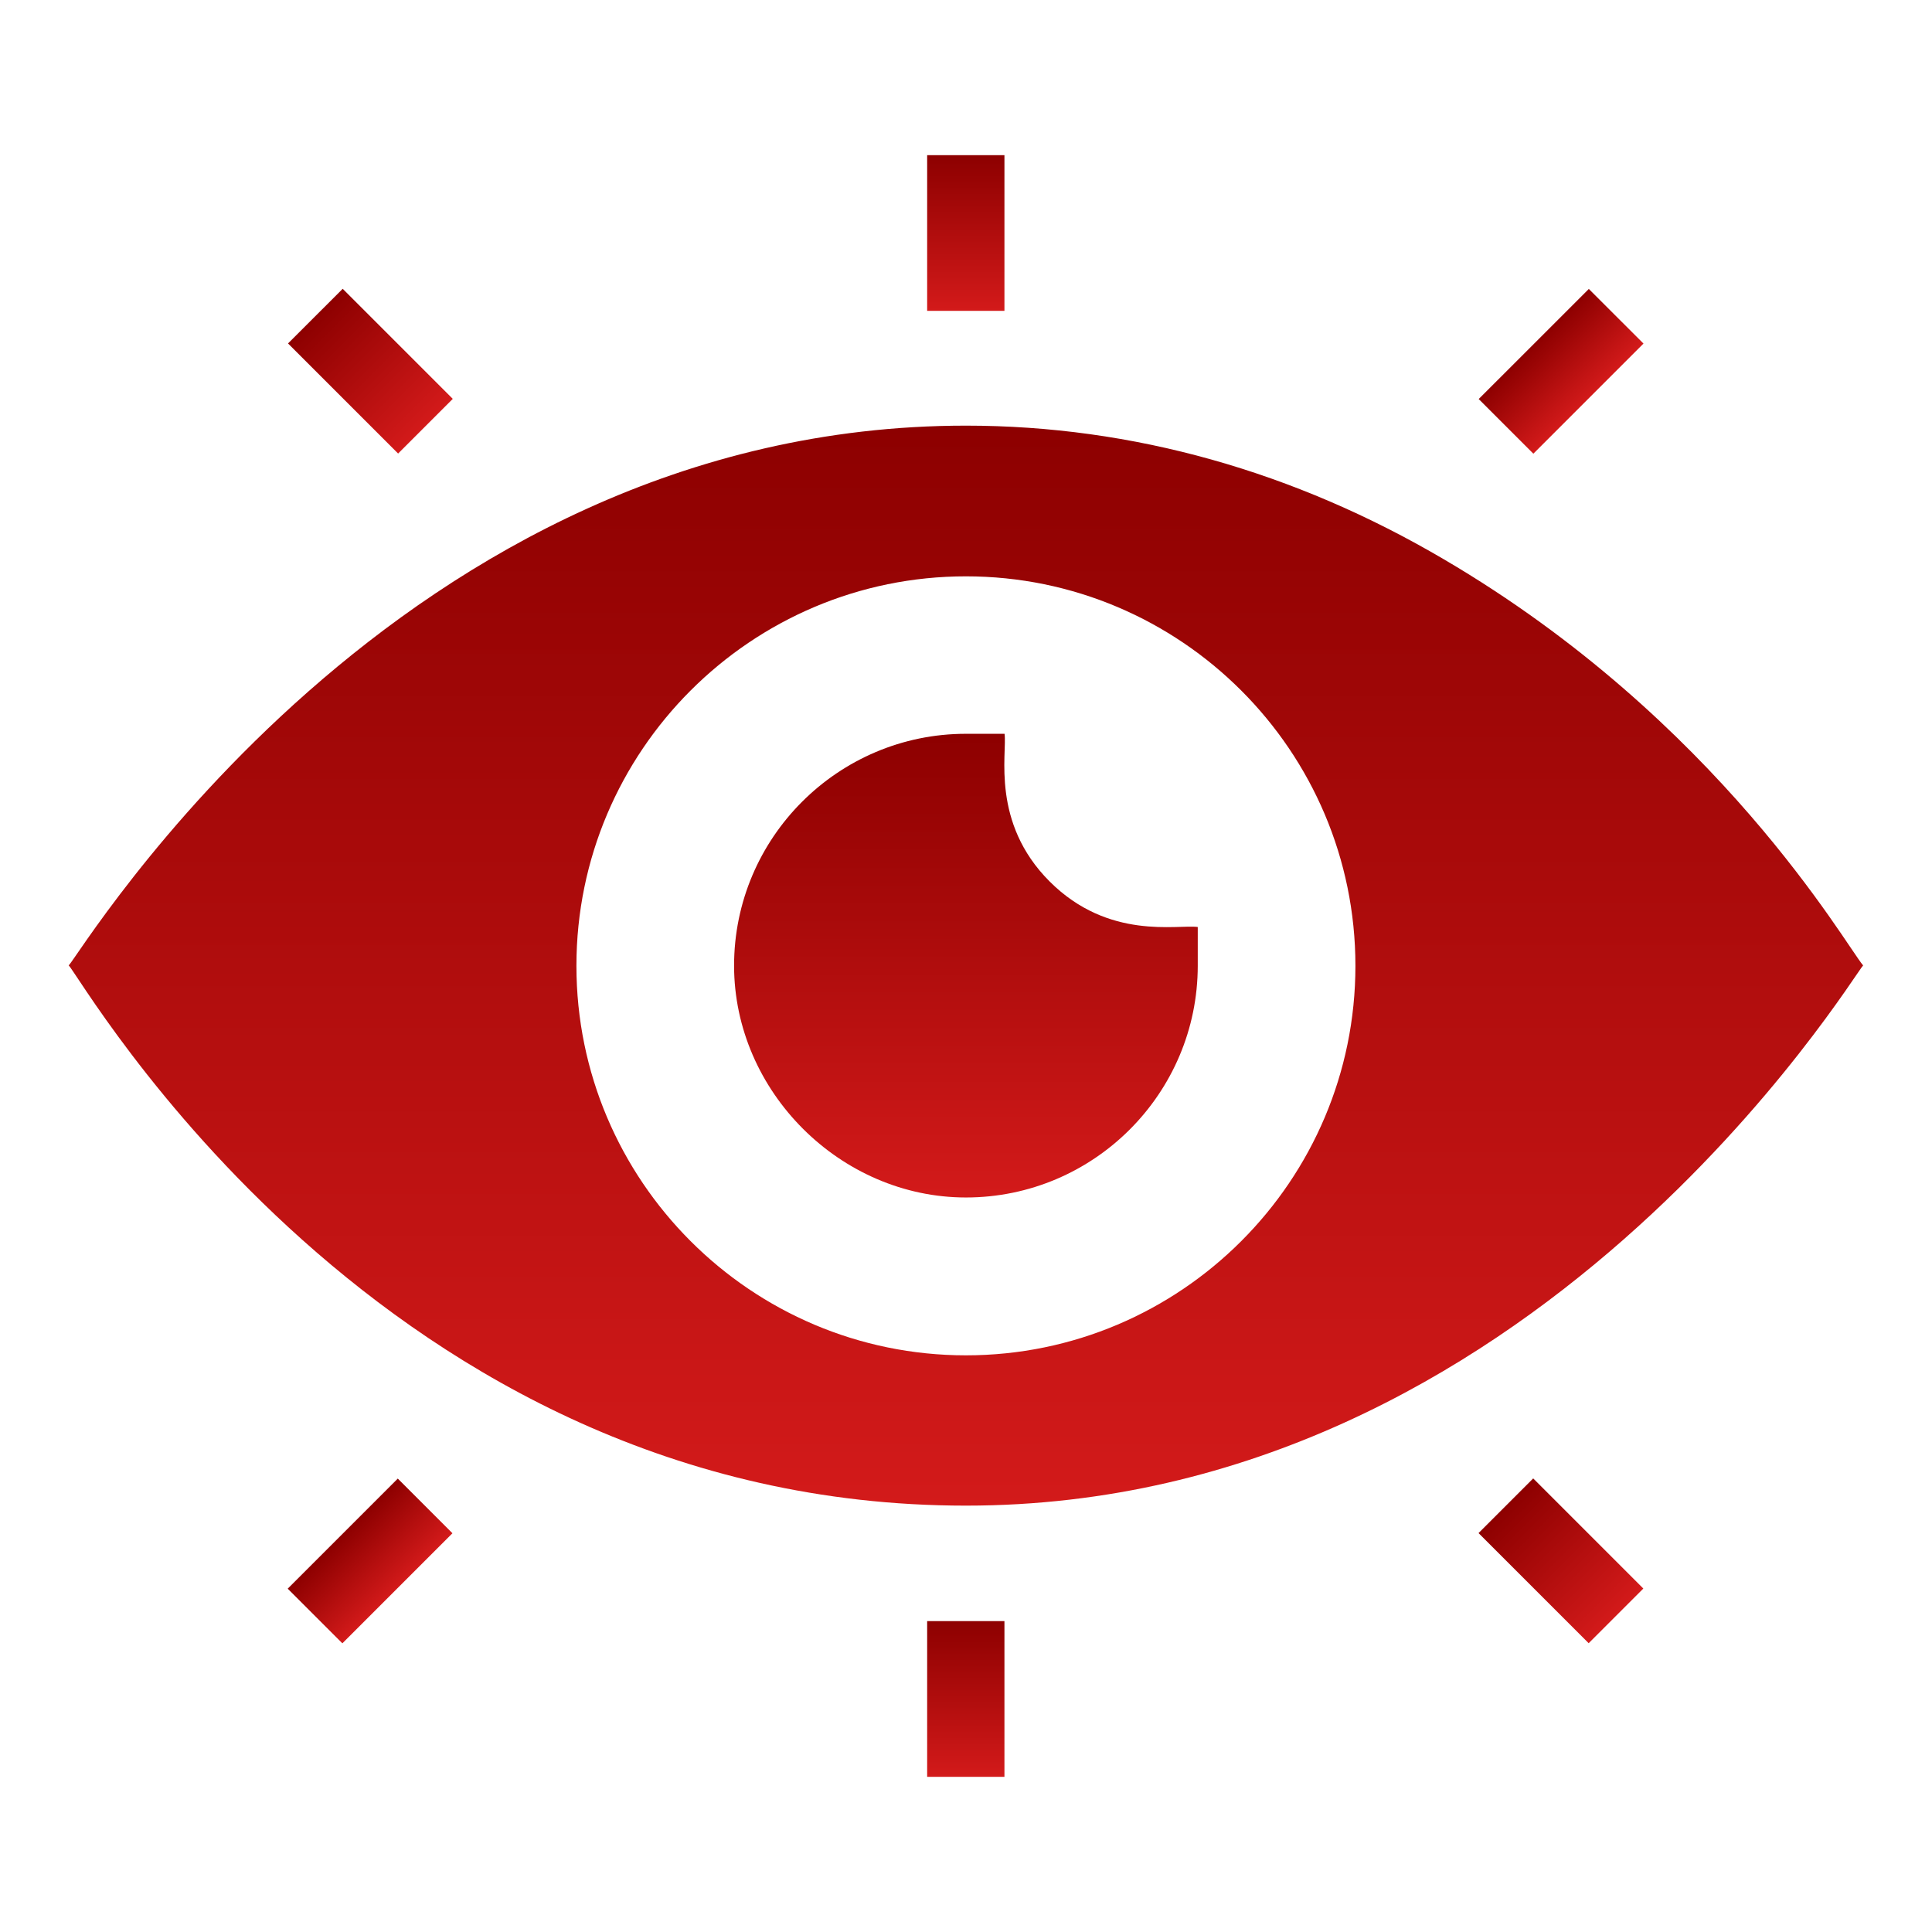
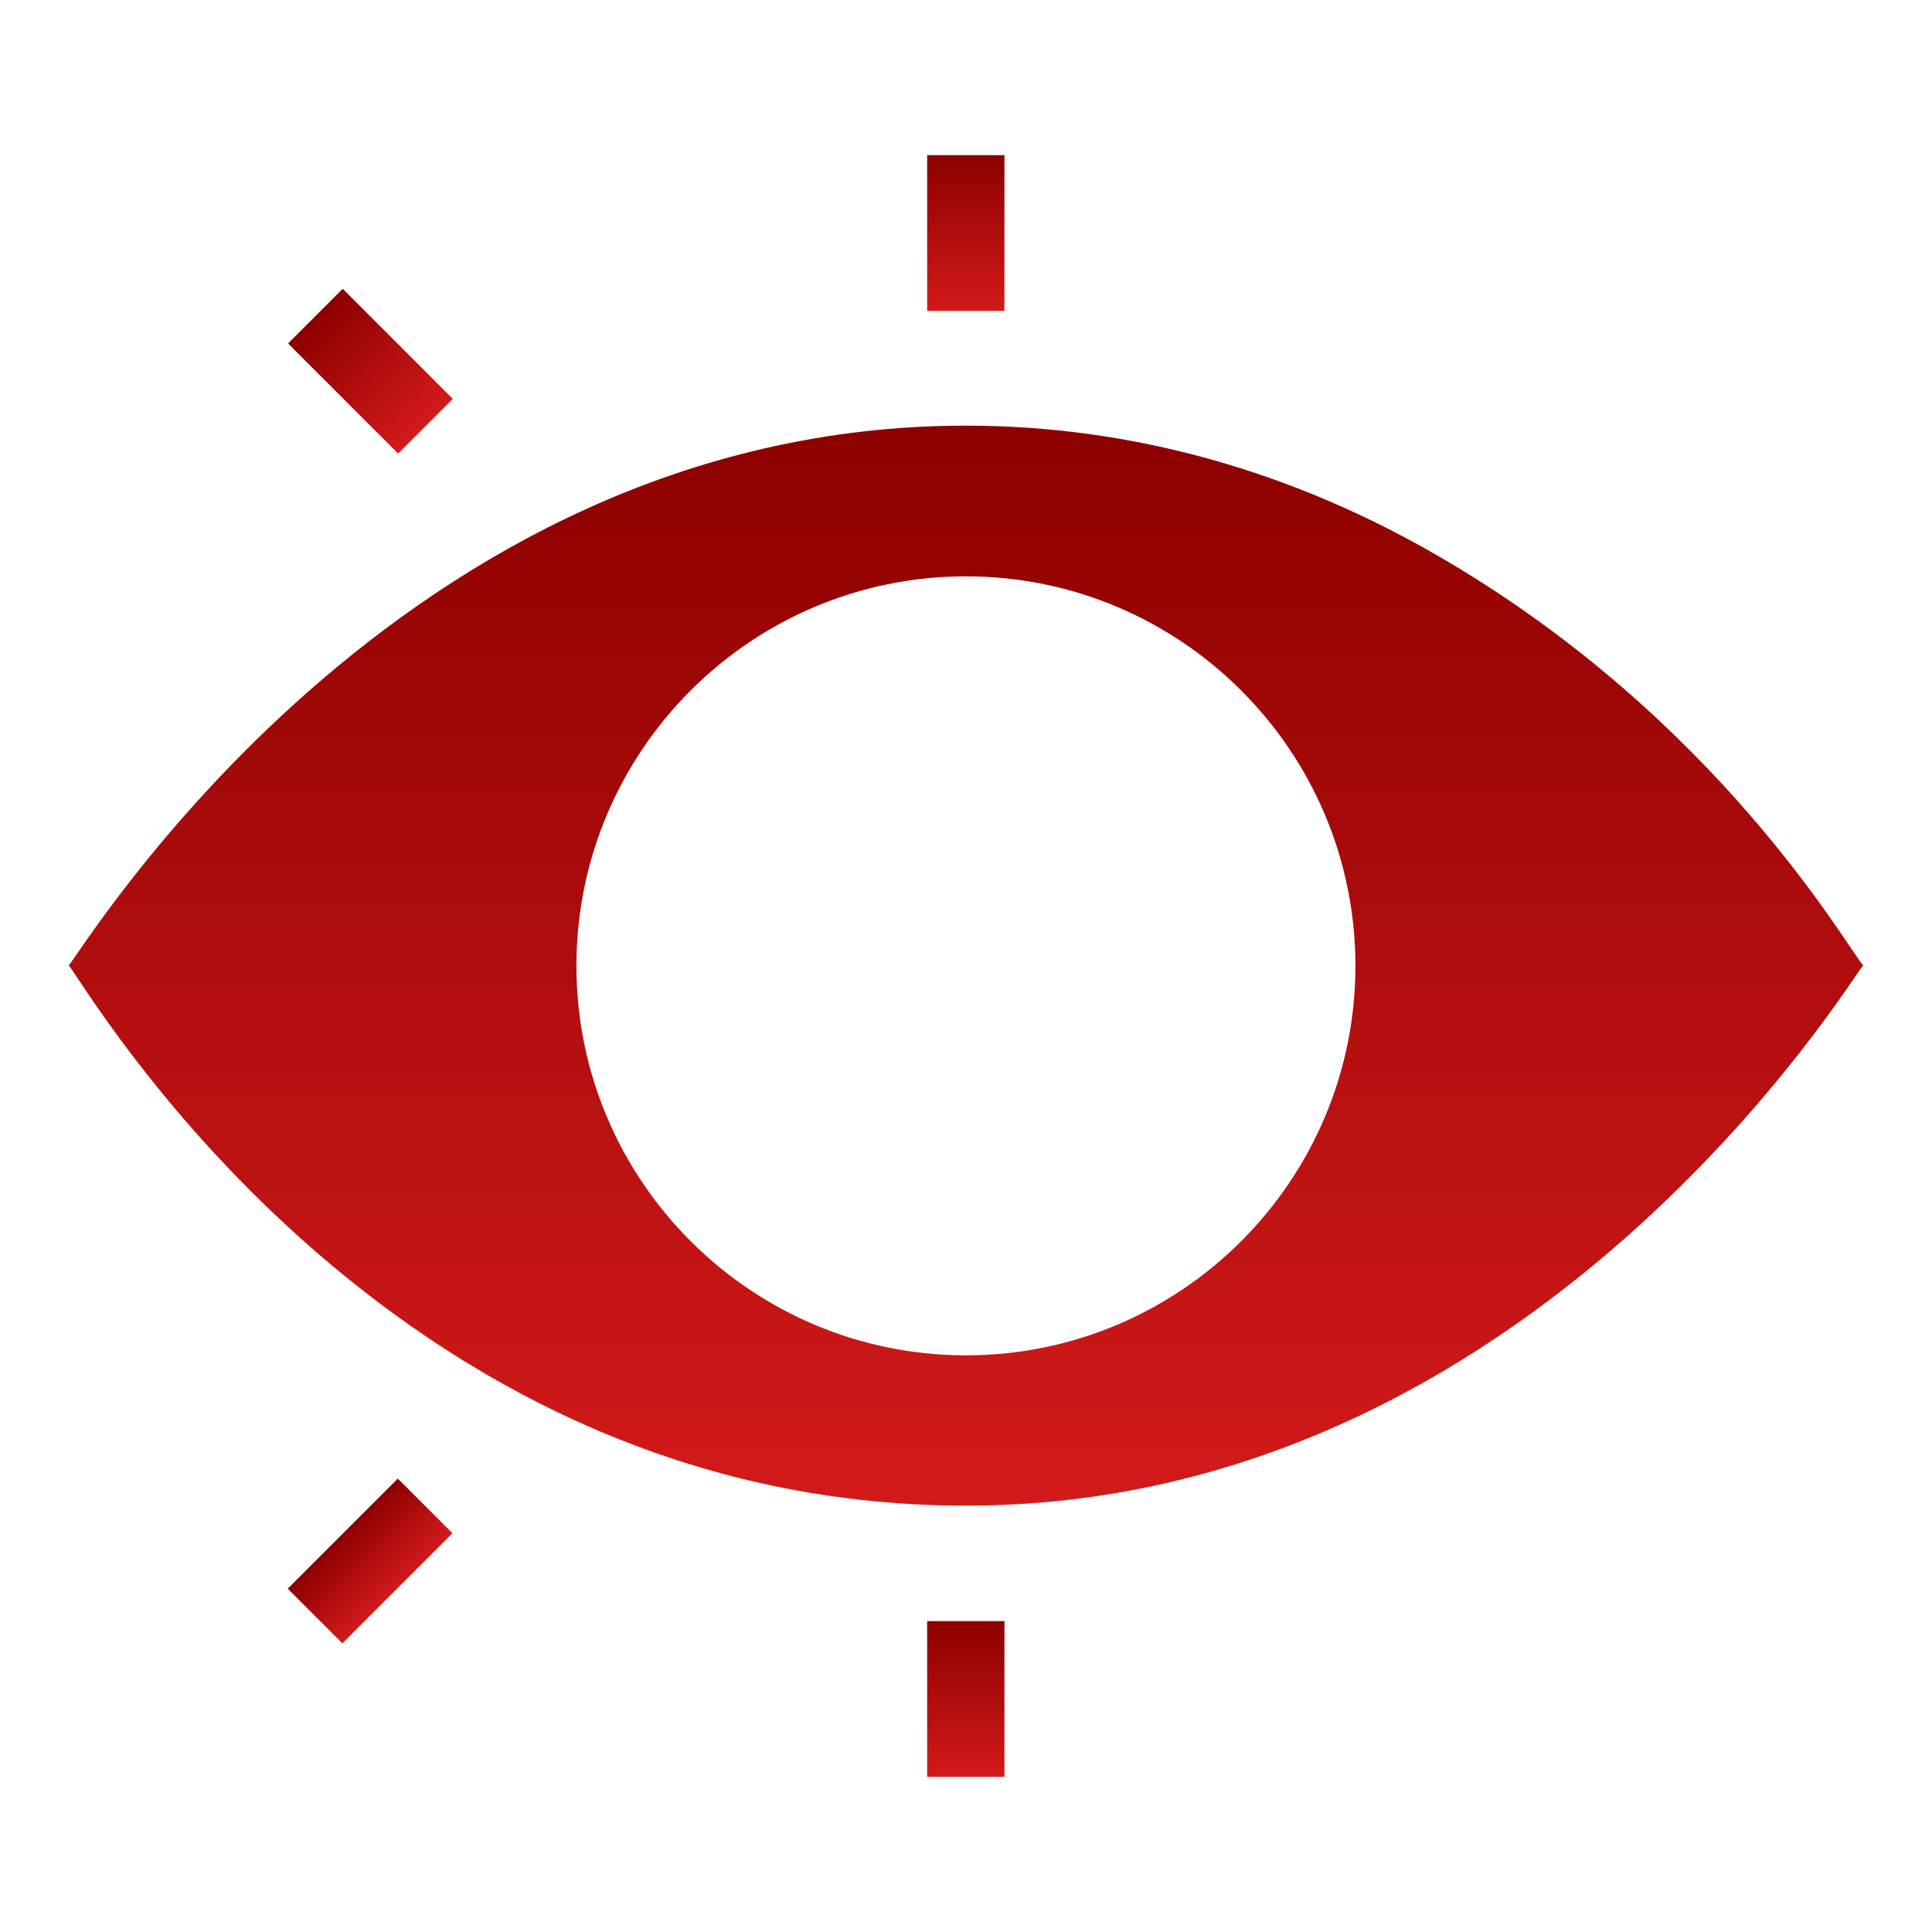
<svg xmlns="http://www.w3.org/2000/svg" width="48" height="48" viewBox="0 0 48 48" fill="none">
  <path d="M35.873 13.896C32.168 11.717 28.145 10.575 23.998 10.575C9.873 10.575 1.996 23.709 1.707 23.986C2.028 24.294 9.458 37.407 23.998 37.407C38.123 37.407 46.043 24.223 46.289 23.986C45.845 23.462 42.698 17.899 35.873 13.896ZM23.998 33.673C18.661 33.673 14.321 29.333 14.321 23.996C14.321 18.658 18.661 14.319 23.998 14.319C29.336 14.319 33.675 18.658 33.675 23.996C33.675 29.333 29.336 33.673 23.998 33.673Z" fill="url(#paint0_linear_1564_18676)" />
-   <path d="M26.079 21.901C24.614 20.437 25.024 18.722 24.958 18.231H23.998C20.822 18.231 18.238 20.815 18.238 23.991C18.238 27.113 20.876 29.751 23.998 29.751C27.174 29.751 29.758 27.167 29.758 23.991V23.031C29.257 22.963 27.548 23.369 26.079 21.901Z" fill="url(#paint1_linear_1564_18676)" />
  <path d="M23.035 3.855H24.955V7.723H23.035V3.855Z" fill="url(#paint2_linear_1564_18676)" />
-   <path d="M36.738 9.914L39.474 7.179L40.832 8.536L38.096 11.272L36.738 9.914Z" fill="url(#paint3_linear_1564_18676)" />
  <path d="M7.156 8.533L8.514 7.175L11.249 9.91L9.891 11.268L7.156 8.533Z" fill="url(#paint4_linear_1564_18676)" />
  <path d="M23.035 40.276H24.955V44.145H23.035V40.276Z" fill="url(#paint5_linear_1564_18676)" />
  <path d="M7.148 39.47L9.883 36.735L11.241 38.093L8.506 40.828L7.148 39.47Z" fill="url(#paint6_linear_1564_18676)" />
-   <path d="M36.734 38.089L38.092 36.731L40.828 39.467L39.47 40.825L36.734 38.089Z" fill="url(#paint7_linear_1564_18676)" />
  <defs>
    <linearGradient id="paint0_linear_1564_18676" x1="23.998" y1="10.575" x2="23.998" y2="37.407" gradientUnits="userSpaceOnUse">
      <stop stop-color="#8D0000" />
      <stop offset="1" stop-color="#D31A1A" />
    </linearGradient>
    <linearGradient id="paint1_linear_1564_18676" x1="23.998" y1="18.231" x2="23.998" y2="29.751" gradientUnits="userSpaceOnUse">
      <stop stop-color="#8D0000" />
      <stop offset="1" stop-color="#D31A1A" />
    </linearGradient>
    <linearGradient id="paint2_linear_1564_18676" x1="23.995" y1="3.855" x2="23.995" y2="7.723" gradientUnits="userSpaceOnUse">
      <stop stop-color="#8D0000" />
      <stop offset="1" stop-color="#D31A1A" />
    </linearGradient>
    <linearGradient id="paint3_linear_1564_18676" x1="38.106" y1="8.546" x2="39.464" y2="9.904" gradientUnits="userSpaceOnUse">
      <stop stop-color="#8D0000" />
      <stop offset="1" stop-color="#D31A1A" />
    </linearGradient>
    <linearGradient id="paint4_linear_1564_18676" x1="7.835" y1="7.854" x2="10.57" y2="10.589" gradientUnits="userSpaceOnUse">
      <stop stop-color="#8D0000" />
      <stop offset="1" stop-color="#D31A1A" />
    </linearGradient>
    <linearGradient id="paint5_linear_1564_18676" x1="23.995" y1="40.276" x2="23.995" y2="44.145" gradientUnits="userSpaceOnUse">
      <stop stop-color="#8D0000" />
      <stop offset="1" stop-color="#D31A1A" />
    </linearGradient>
    <linearGradient id="paint6_linear_1564_18676" x1="8.516" y1="38.102" x2="9.874" y2="39.46" gradientUnits="userSpaceOnUse">
      <stop stop-color="#8D0000" />
      <stop offset="1" stop-color="#D31A1A" />
    </linearGradient>
    <linearGradient id="paint7_linear_1564_18676" x1="37.413" y1="37.41" x2="40.149" y2="40.146" gradientUnits="userSpaceOnUse">
      <stop stop-color="#8D0000" />
      <stop offset="1" stop-color="#D31A1A" />
    </linearGradient>
  </defs>
</svg>